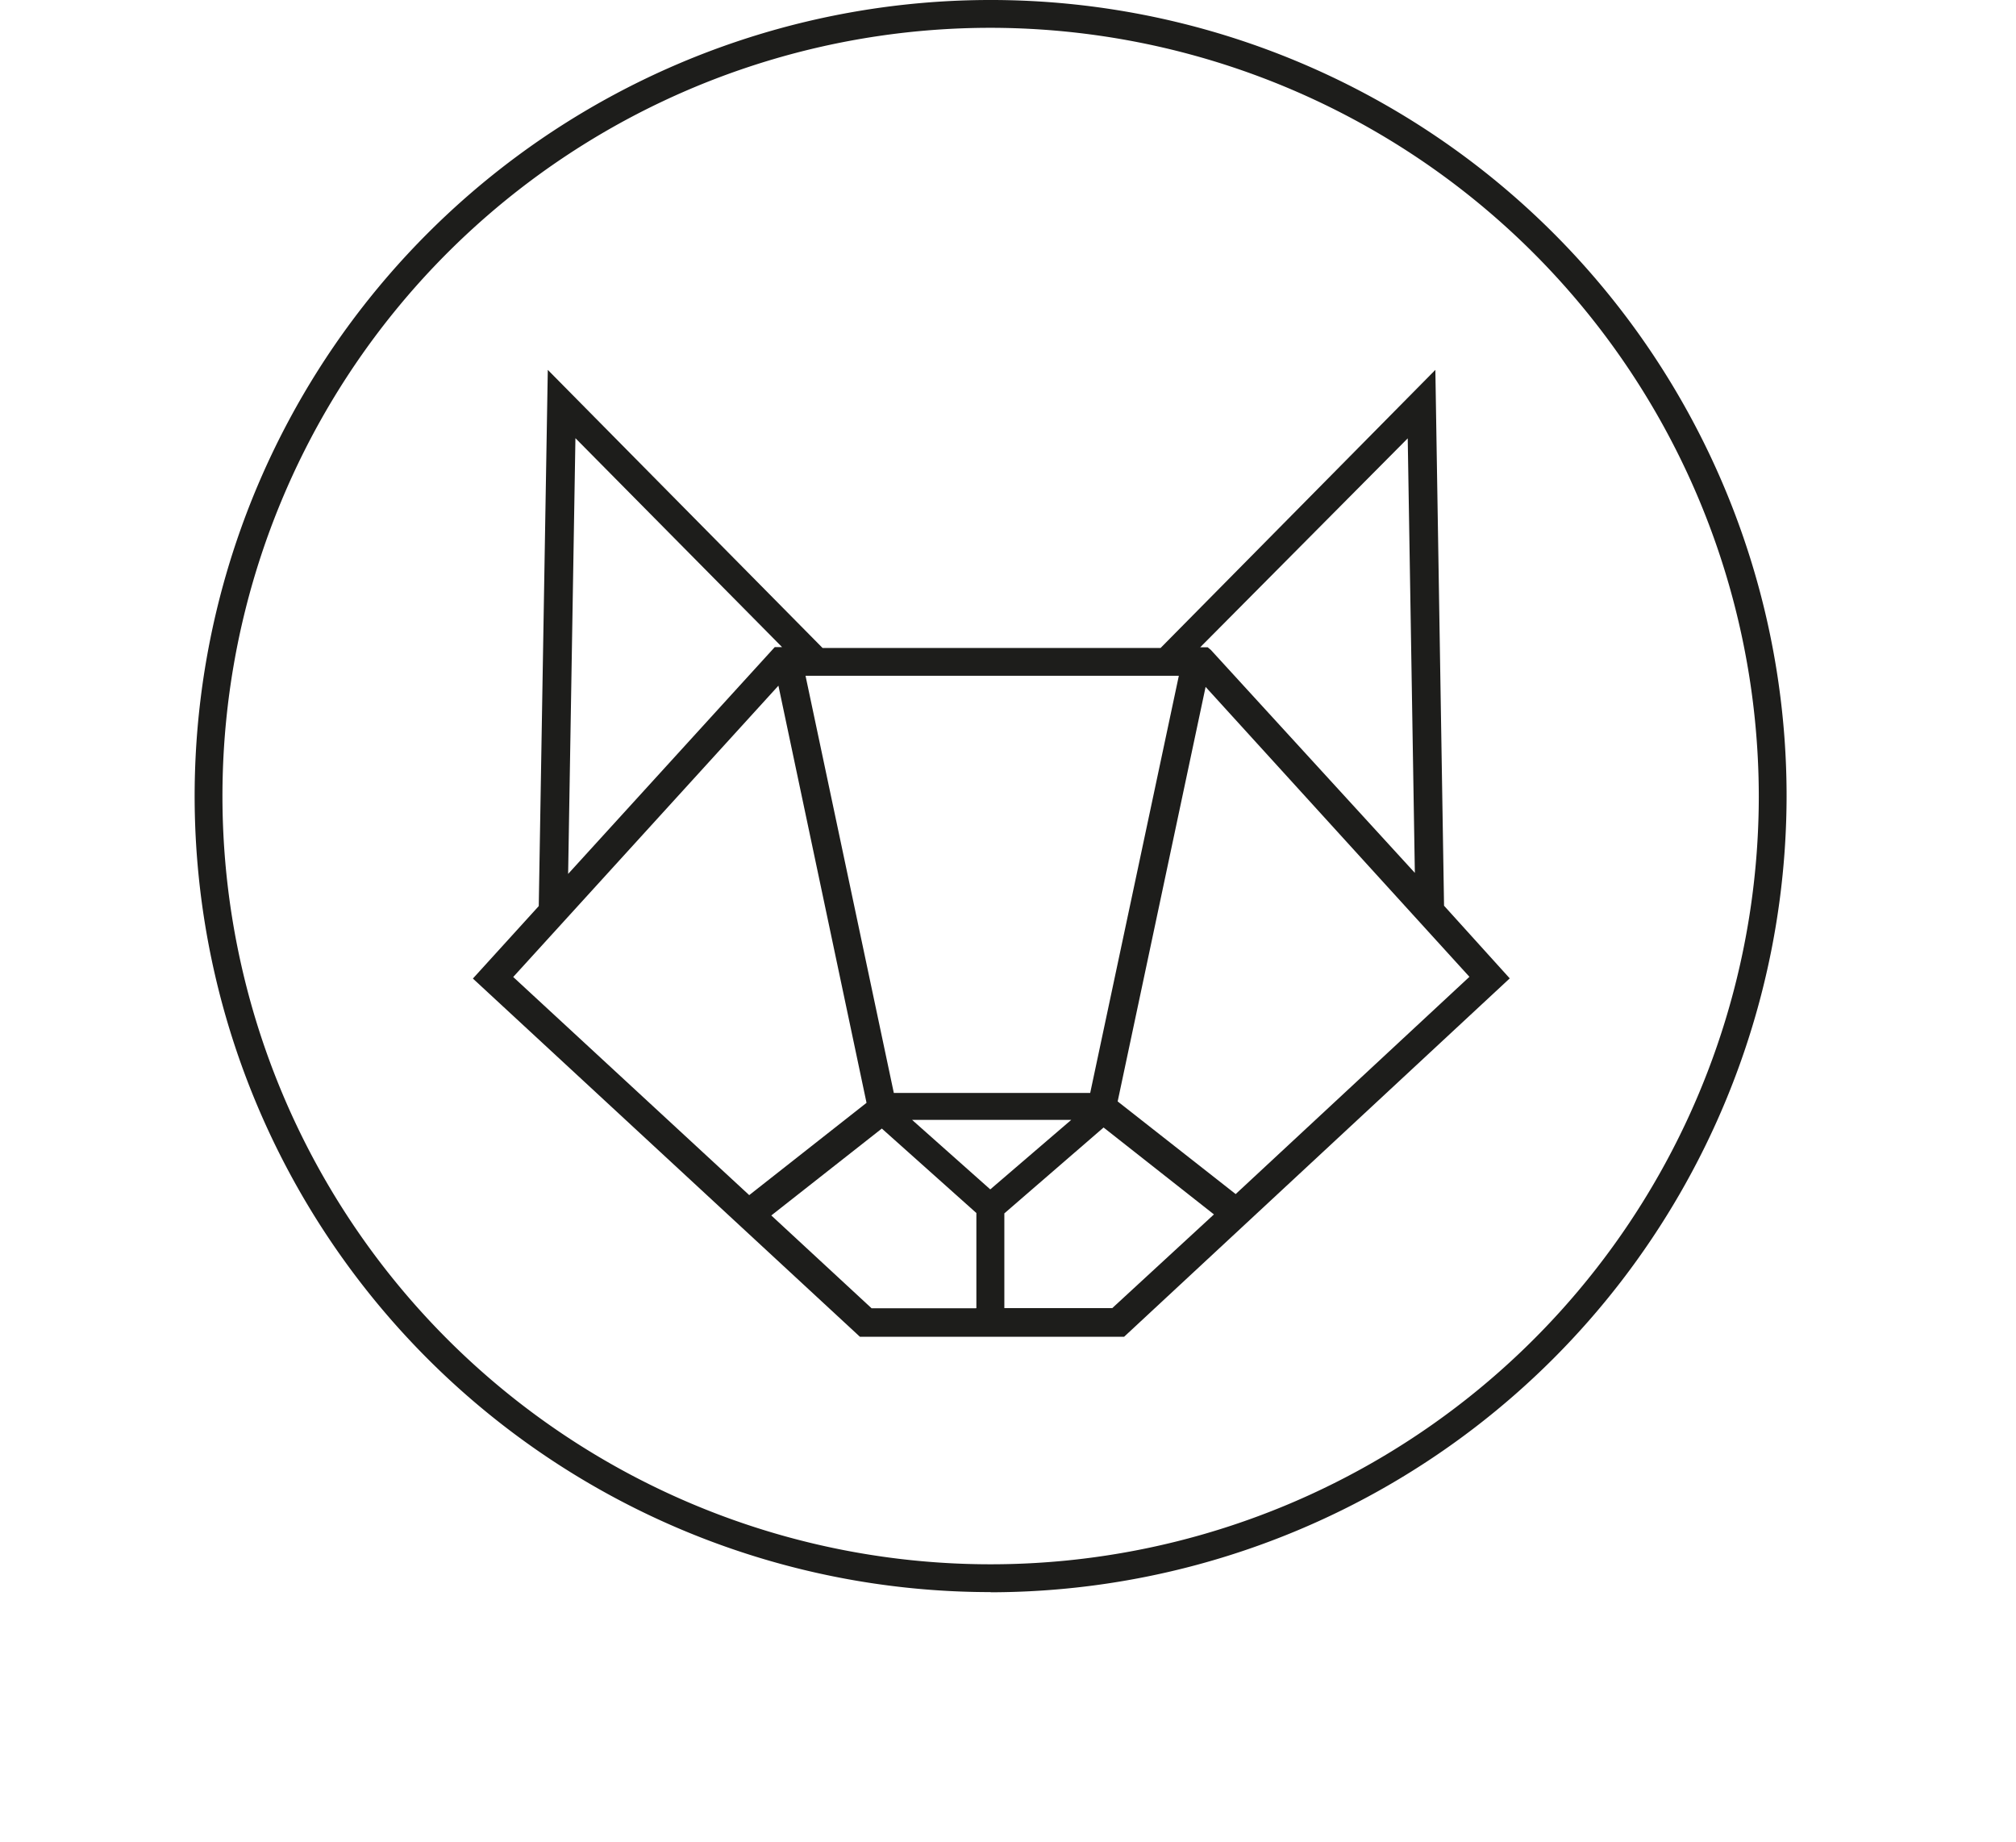
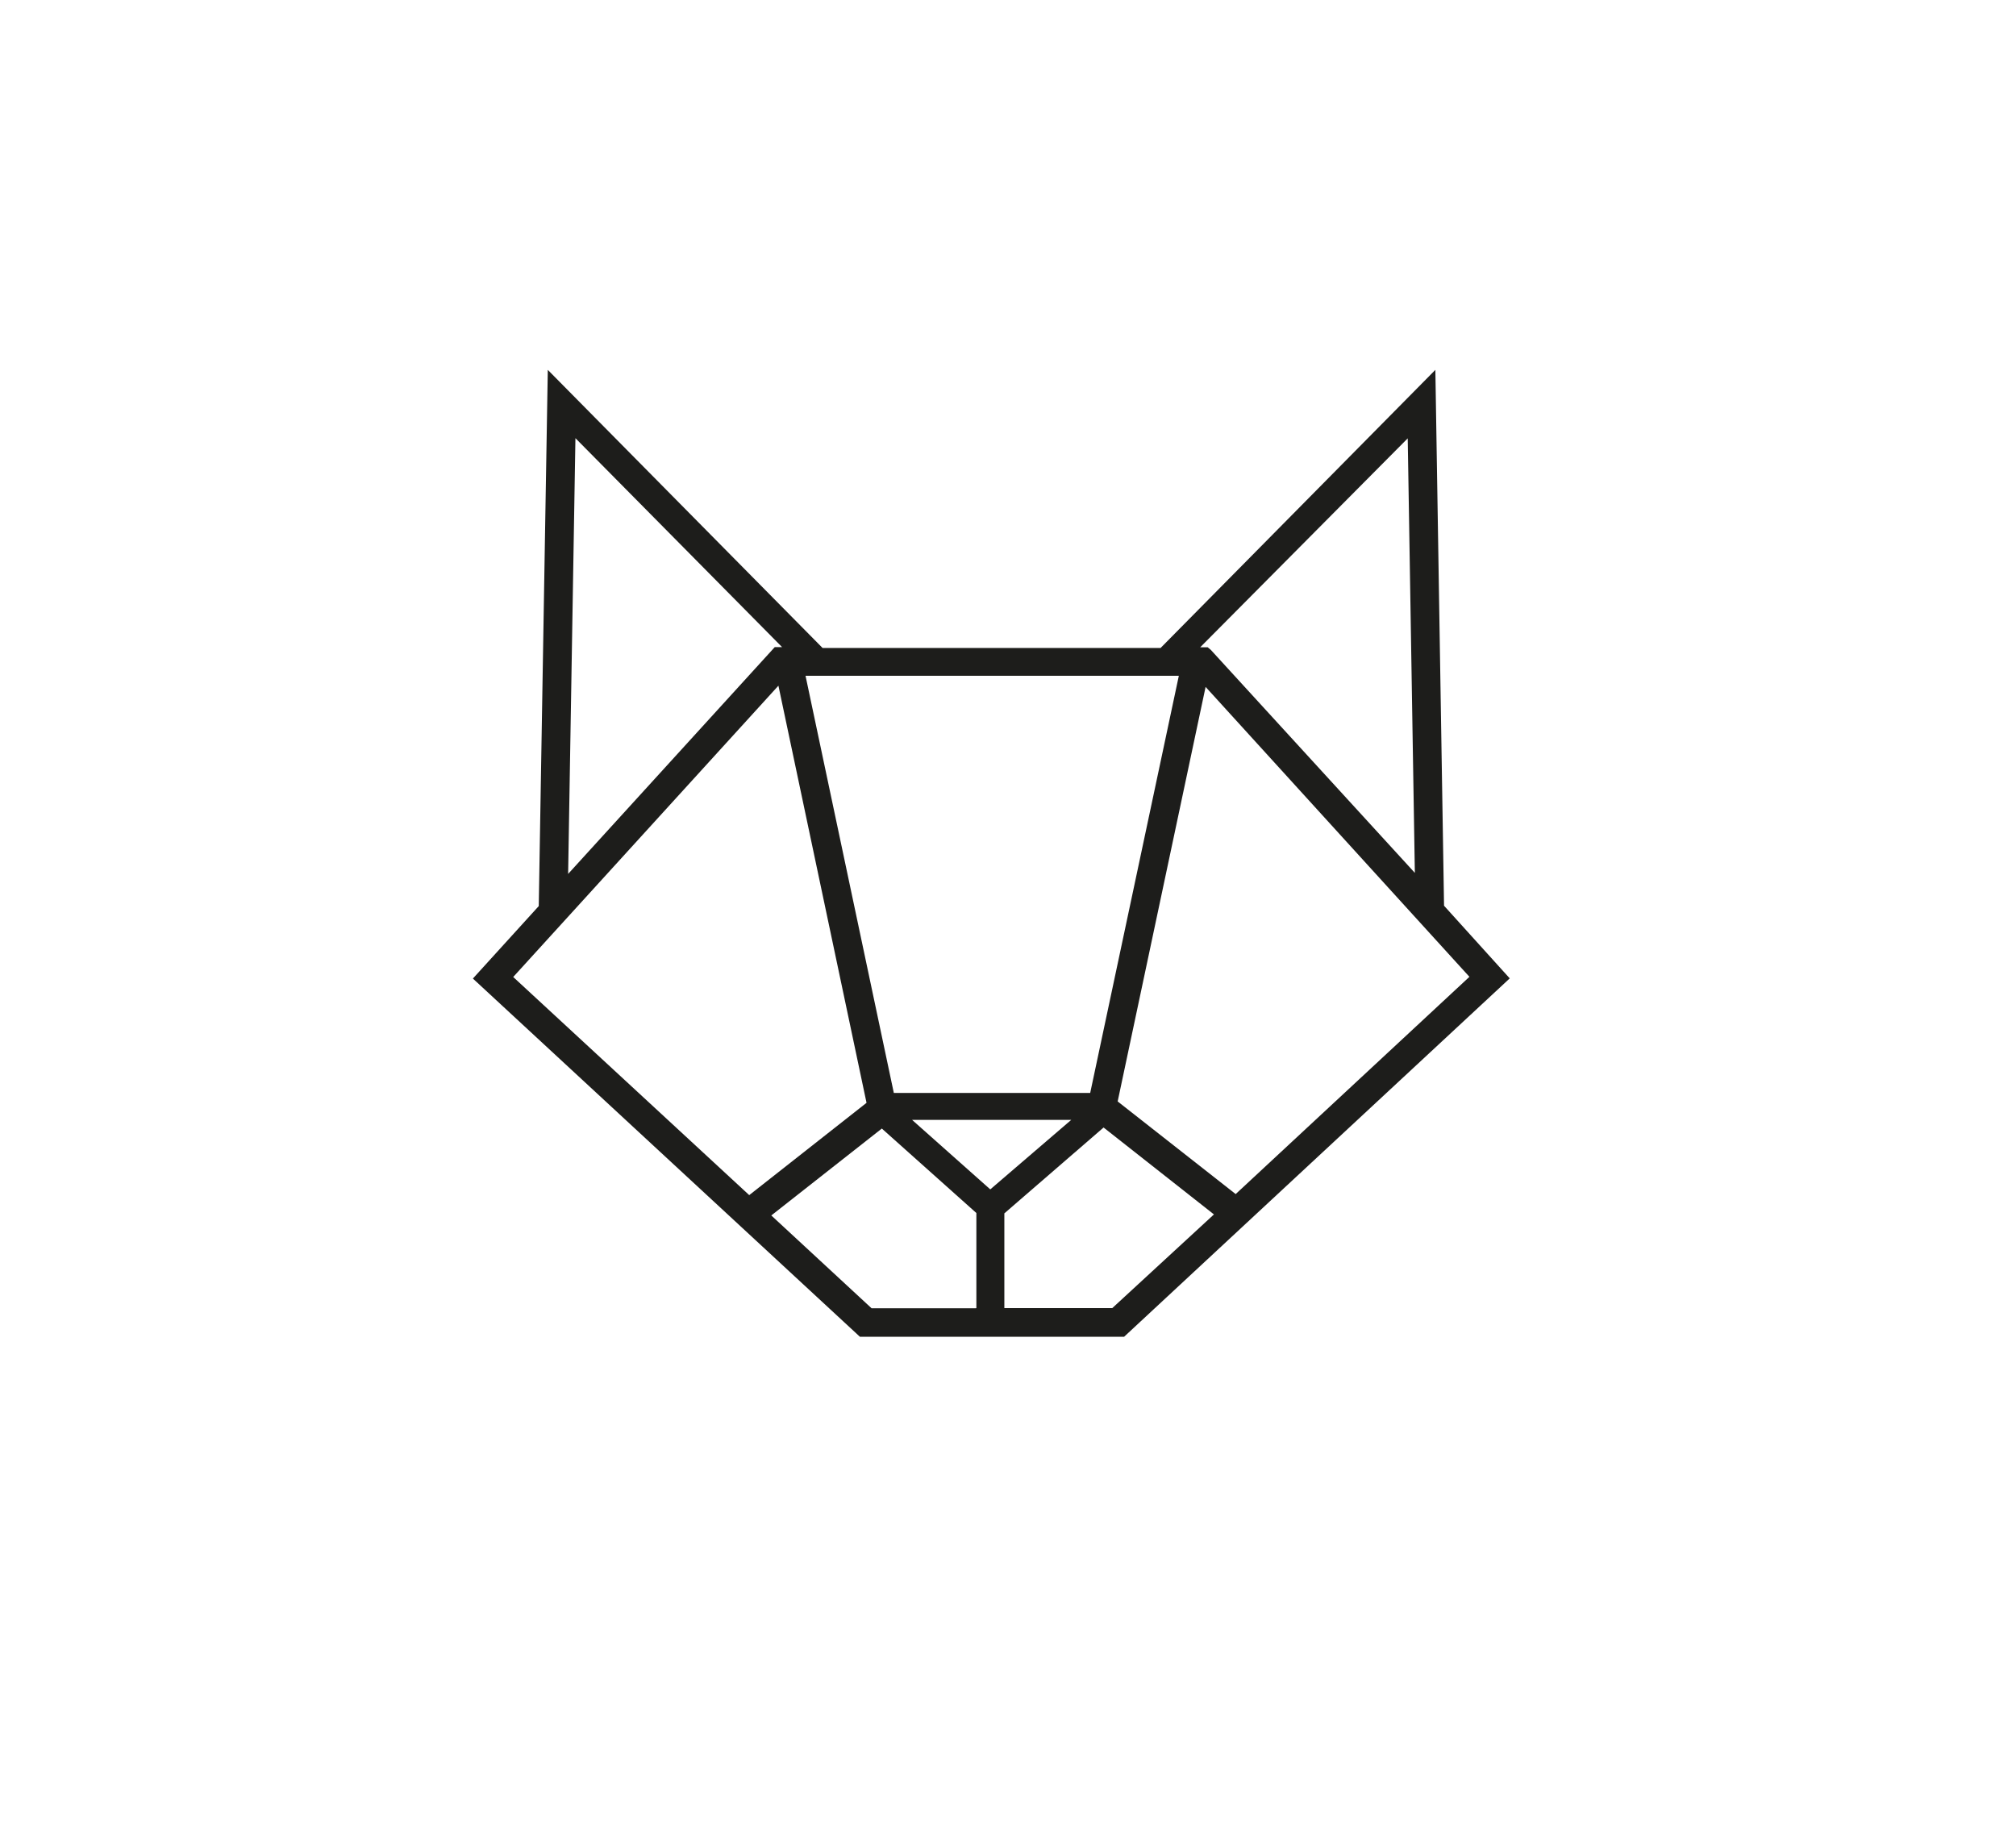
<svg xmlns="http://www.w3.org/2000/svg" id="96d5a2e2-e490-4579-bf23-dbed251e0483" data-name="Ebene 1" viewBox="0 0 116 106">
  <defs>
    <style>.\34 fcdcec1-6c1a-4c44-a2e6-c8a41a9dfb7a{fill:#1d1d1b;}</style>
  </defs>
  <title>catkin</title>
  <path class="4fcdcec1-6c1a-4c44-a2e6-c8a41a9dfb7a" d="M64.31,63.37l5.06-23.85L84.55,56.2,71.1,68.7ZM64,75.26H57.79V69.81l5.71-4.94,6.35,5ZM52.48,64.43h9.16l-4.66,4Zm3.67,10.84h-6l-5.77-5.34,6.36-5,5.44,4.86v5.47ZM29.53,56.21L44.79,39.45l5.07,24-6.75,5.31Zm3.58-31L45,37.23H44.58L32.69,50.28ZM67.83,38.88l-5.1,24H51.43l-5.08-24H67.83ZM81,25.22l0.41,25L69.67,37.39l-0.18-.15H69.06Zm2.09,26.89-0.5-30.83-15.81,16H47.33l-15.81-16L31,52.13,27.21,56.3,49.48,76.91h15.2L86.87,56.29Z" />
-   <path class="4fcdcec1-6c1a-4c44-a2e6-c8a41a9dfb7a" d="M57,1.6a44.2,44.2,0,1,0,44.2,44.2A44.25,44.25,0,0,0,57,1.6m0,90a45.8,45.8,0,1,1,45.8-45.8A45.86,45.86,0,0,1,57,91.61" />
</svg>